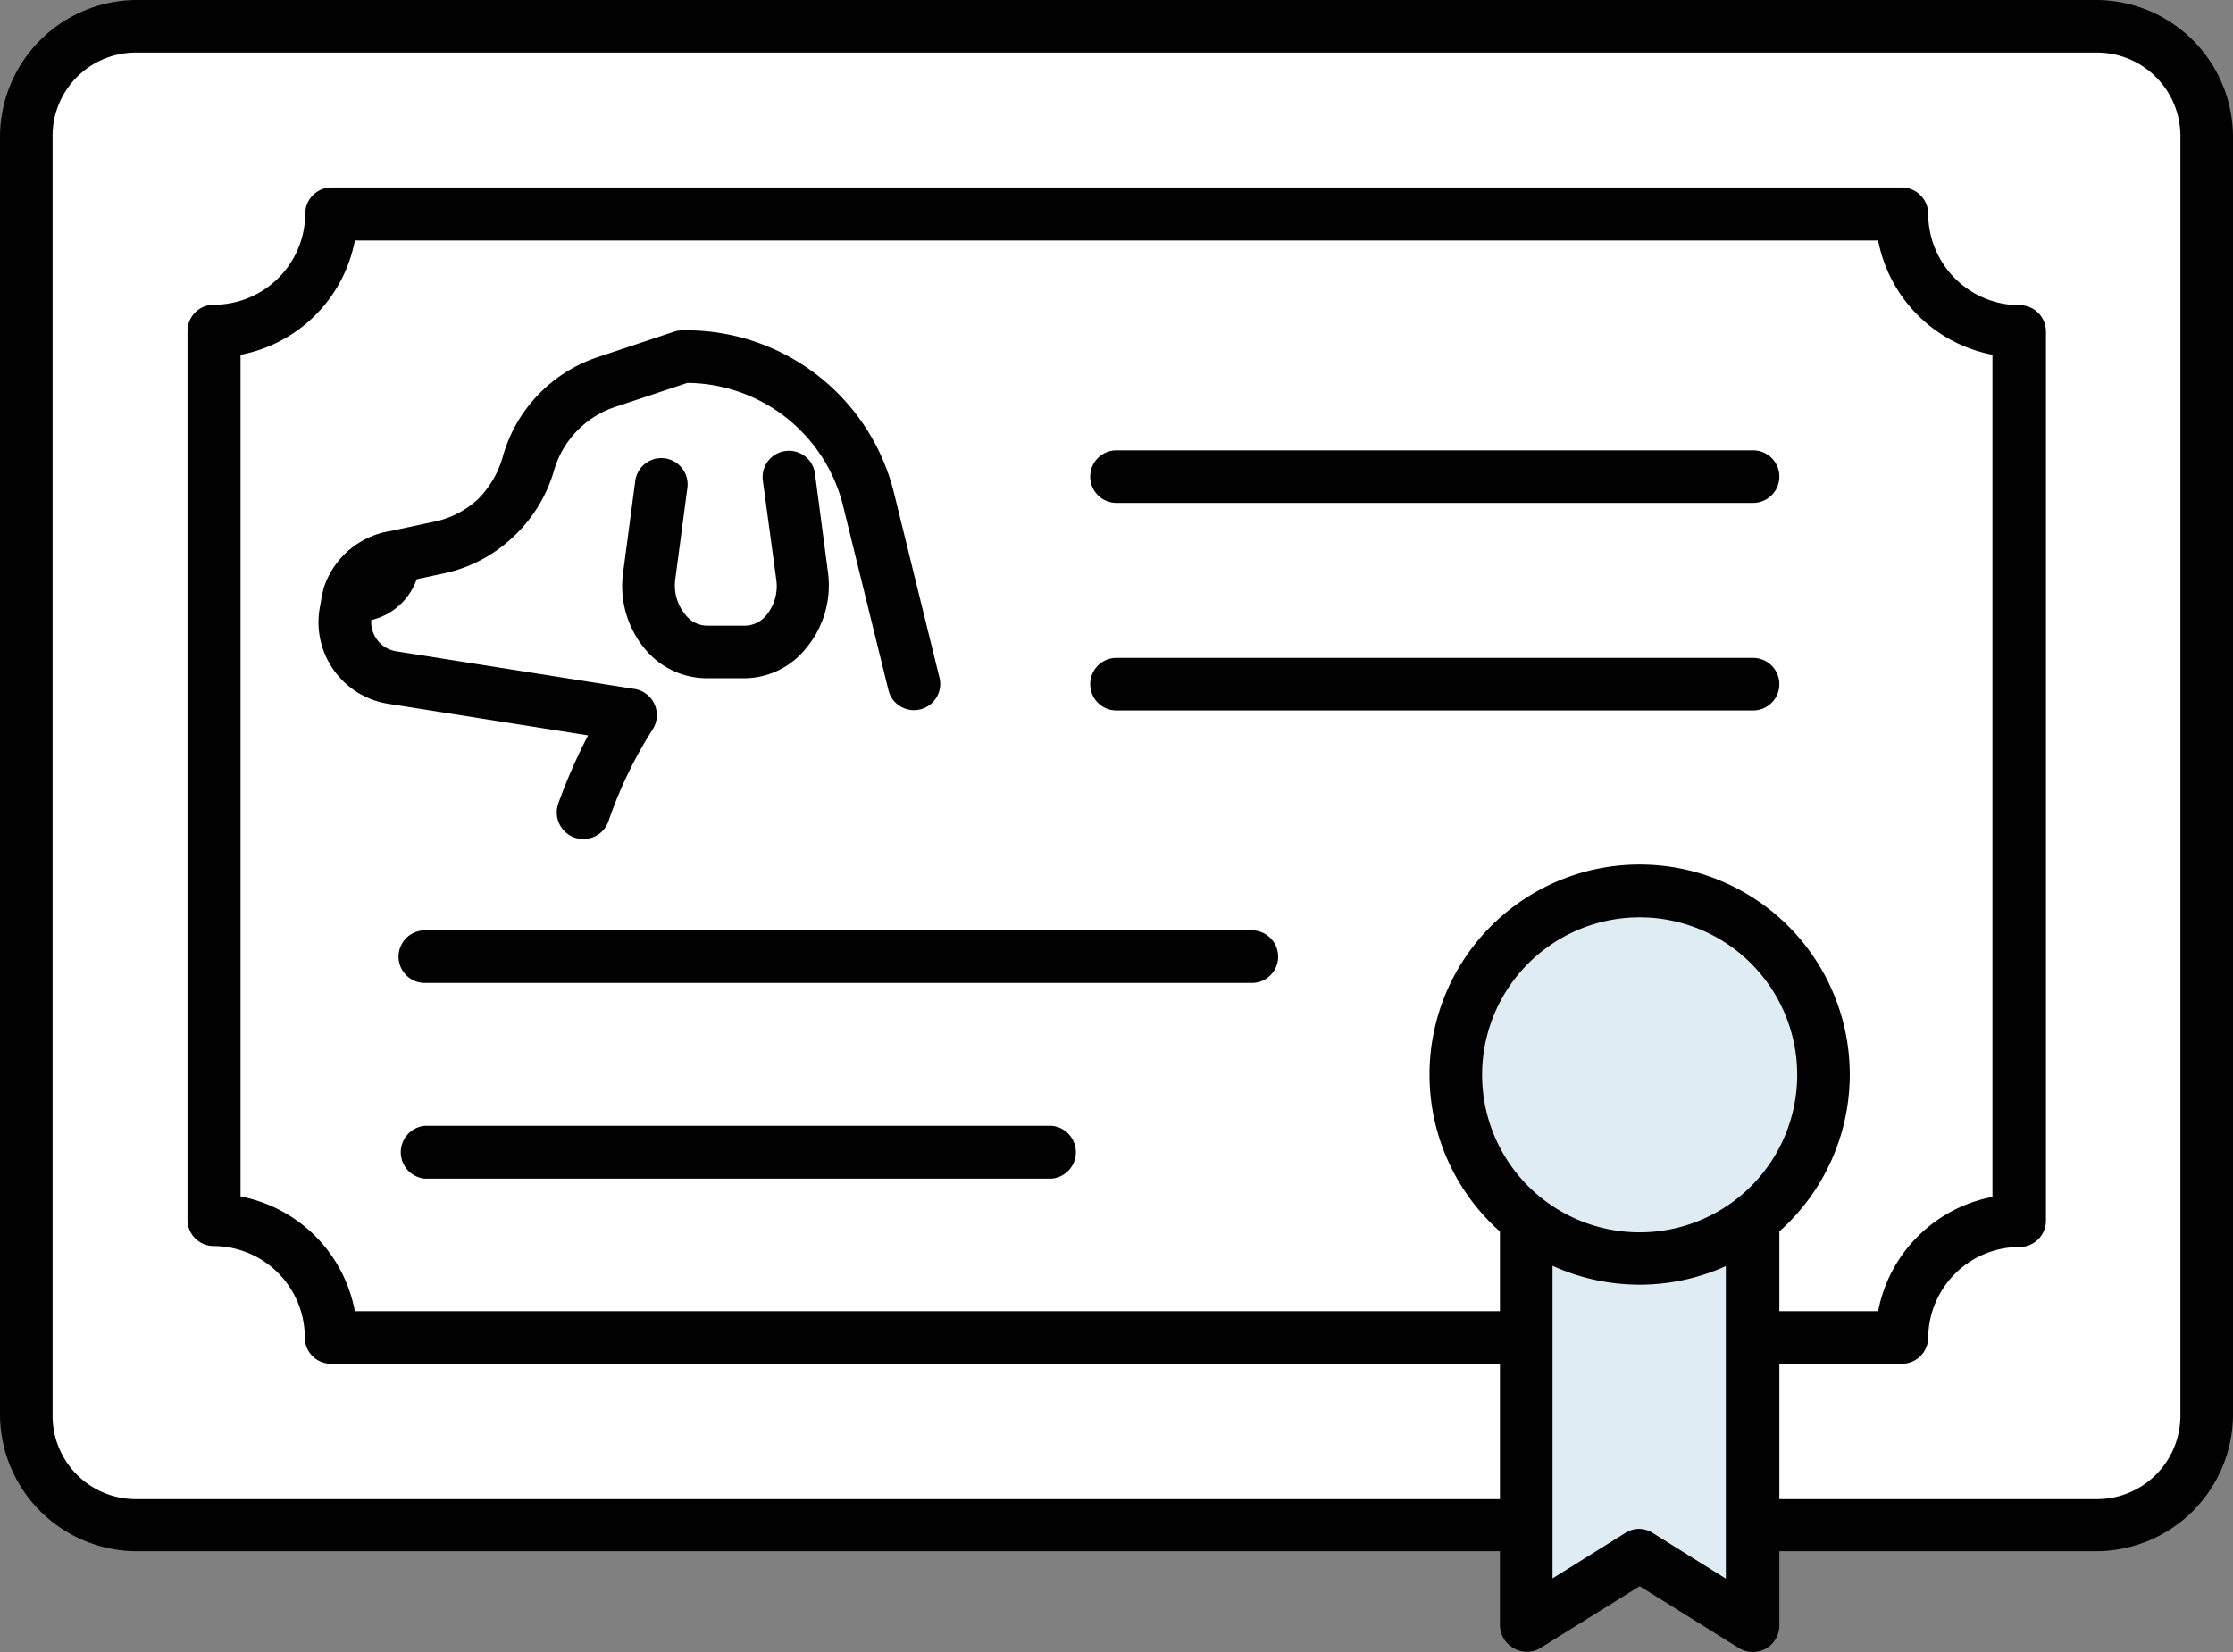
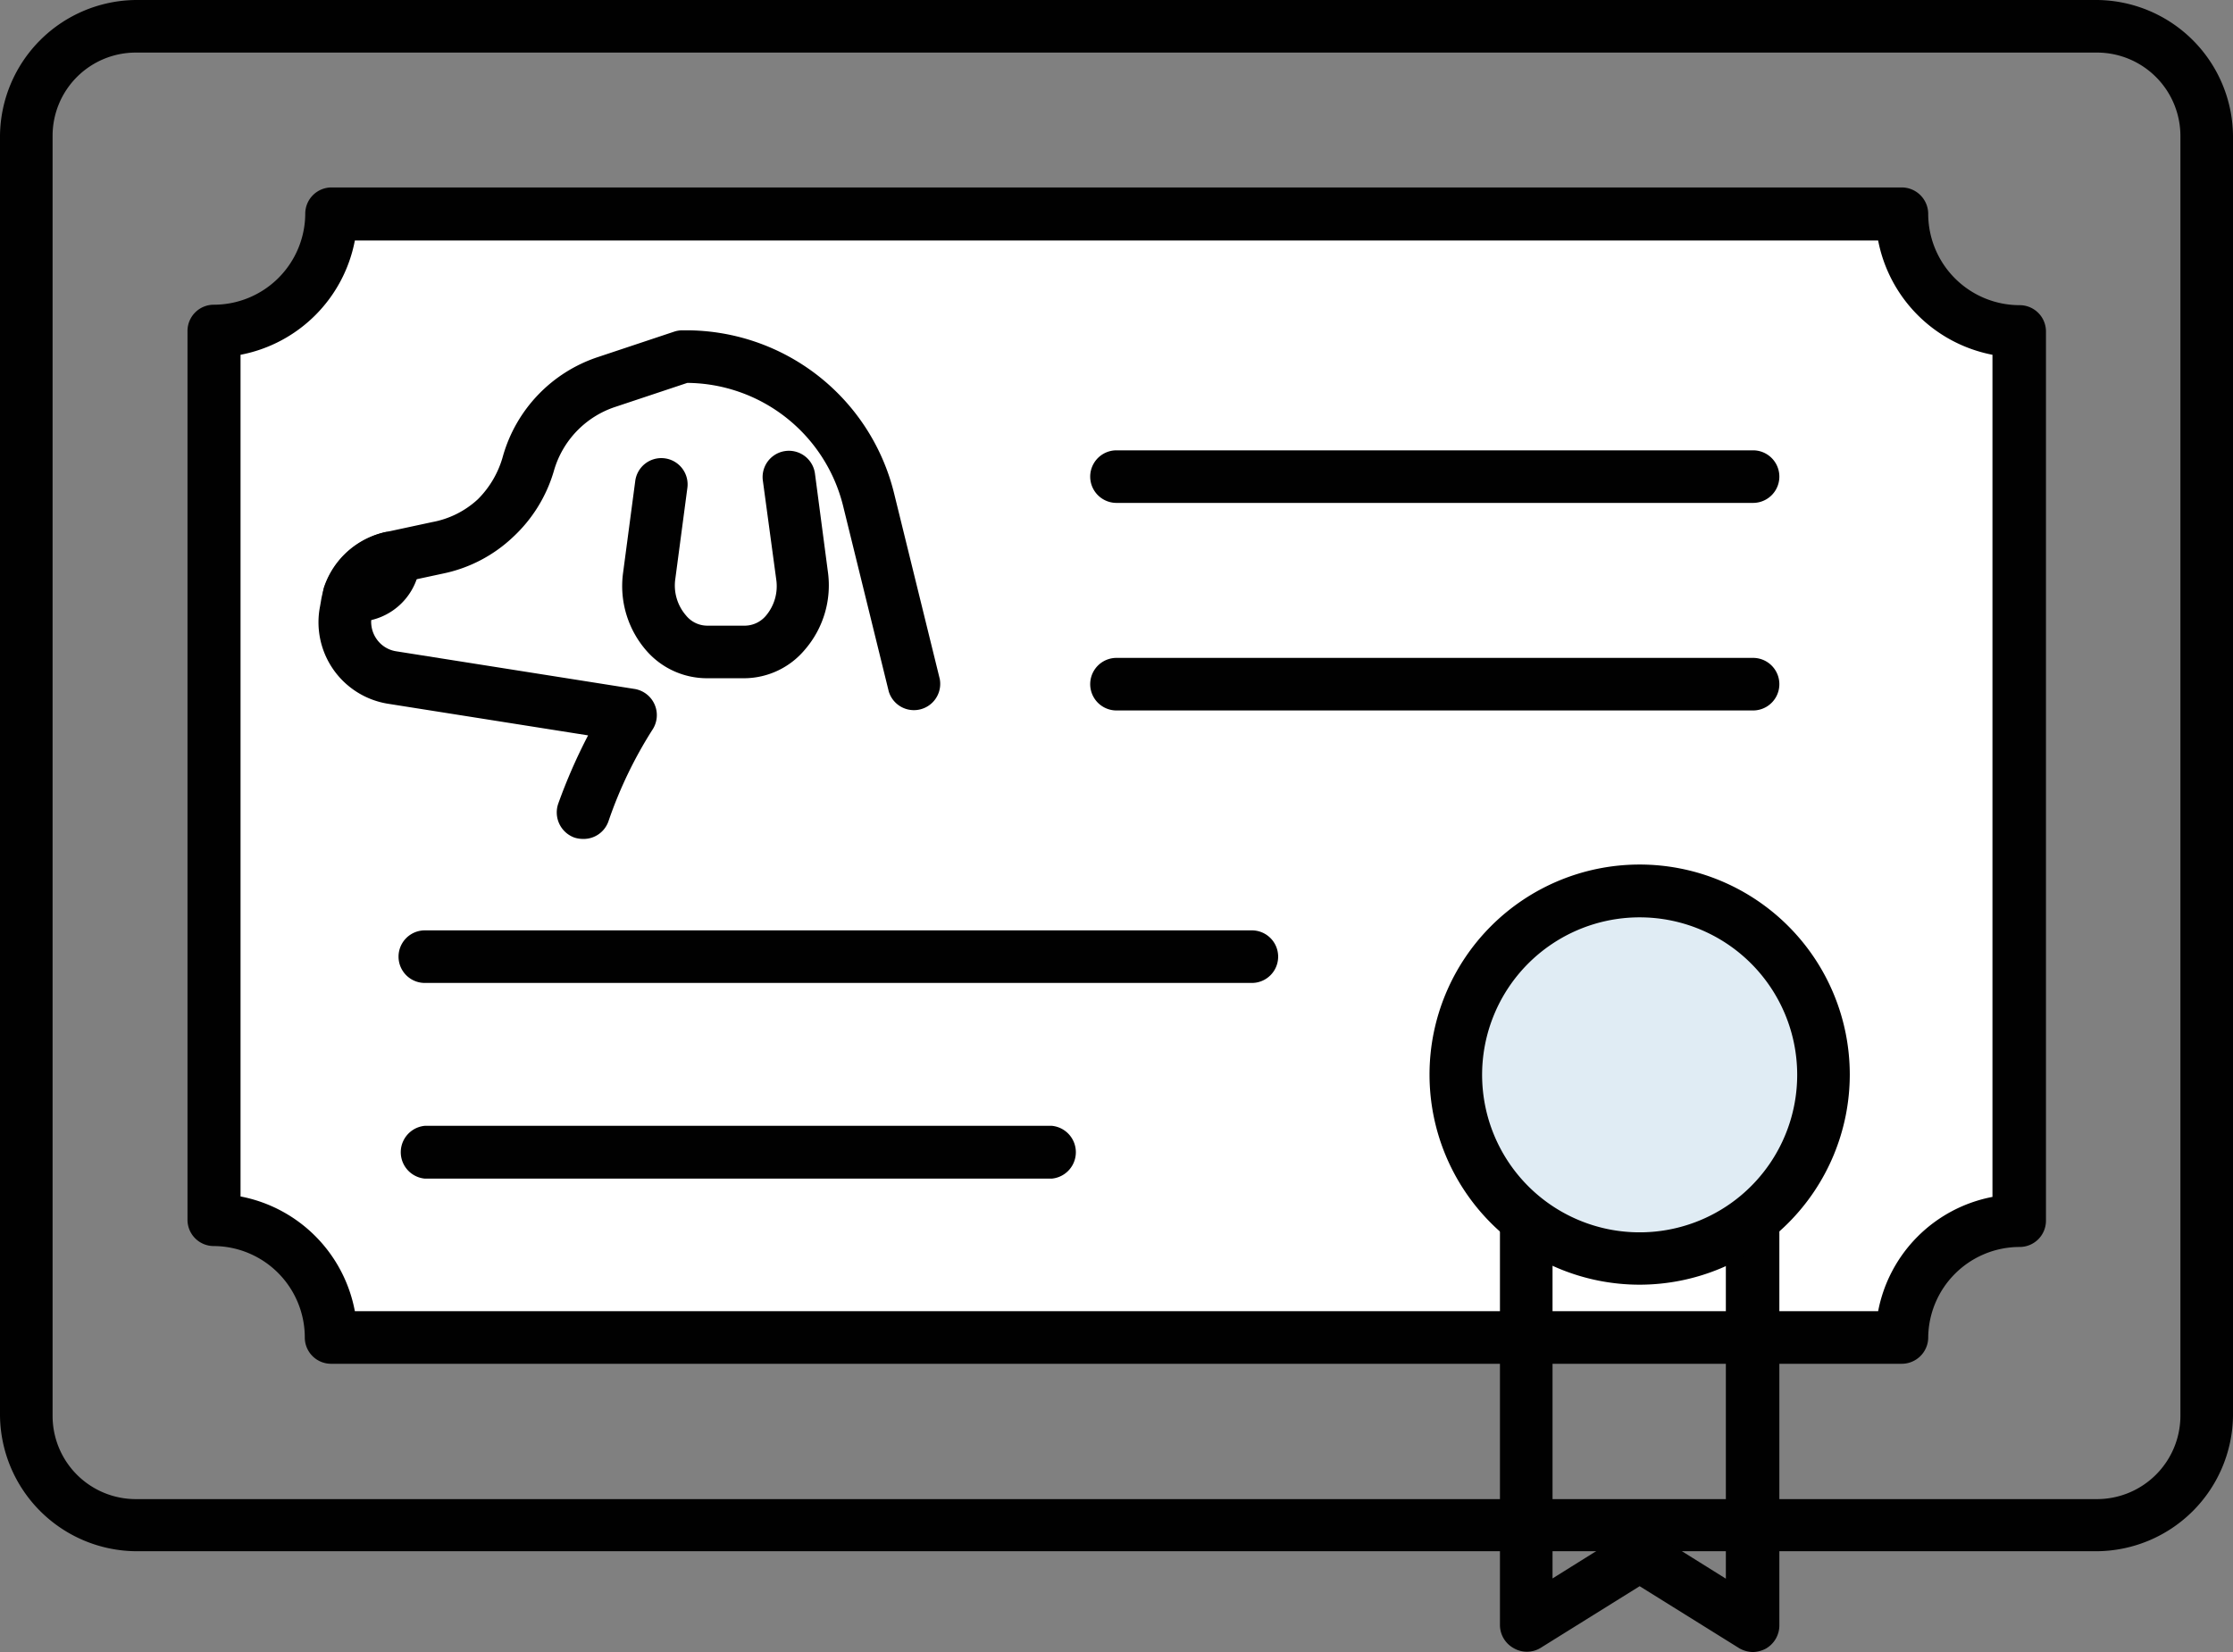
<svg xmlns="http://www.w3.org/2000/svg" viewBox="0 0 97.66 72.27">
  <rect x="0" y="0" width="97.66" height="72.27" fill="#808080" stroke="none" />
  <defs>
    <style>.cls-1{fill:#fff;}.cls-2{fill:#010101;}.cls-3{fill:#e0ecf4;}</style>
  </defs>
  <g id="레이어_2" data-name="레이어 2">
    <g id="Layer_1" data-name="Layer 1">
-       <rect class="cls-1" x="1.15" y="1.15" width="95.36" height="65.56" rx="4.79" />
      <path class="cls-2" d="M91.72,67.86H5.94A6,6,0,0,1,0,61.92v-56A6,6,0,0,1,5.94,0H91.72a6,6,0,0,1,5.94,5.94v56A6,6,0,0,1,91.72,67.86ZM5.94,2.3A3.64,3.64,0,0,0,2.3,5.94v56a3.64,3.64,0,0,0,3.64,3.64H91.72a3.65,3.65,0,0,0,3.64-3.64v-56A3.65,3.65,0,0,0,91.72,2.3Z" />
      <path class="cls-1" d="M9.35,53.38V14.48a5.13,5.13,0,0,0,5.13-5.13h68.7a5.13,5.13,0,0,0,5.13,5.13v38.9a5.13,5.13,0,0,0-5.13,5.13H14.48A5.13,5.13,0,0,0,9.35,53.38Z" />
      <path class="cls-2" d="M83.18,59.66H14.48a1.15,1.15,0,0,1-1.15-1.15,4,4,0,0,0-4-4A1.15,1.15,0,0,1,8.2,53.38V14.48a1.15,1.15,0,0,1,1.15-1.15,4,4,0,0,0,4-4A1.15,1.15,0,0,1,14.48,8.2h68.7a1.16,1.16,0,0,1,1.15,1.15,4,4,0,0,0,4,4,1.15,1.15,0,0,1,1.15,1.15v38.9a1.15,1.15,0,0,1-1.15,1.15,4,4,0,0,0-4,4A1.16,1.16,0,0,1,83.18,59.66Zm-67.66-2.3H82.14a6.29,6.29,0,0,1,5-5V15.52a6.31,6.31,0,0,1-5-5H15.52a6.29,6.29,0,0,1-5,5V52.34A6.29,6.29,0,0,1,15.52,57.36Z" />
-       <polygon class="cls-3" points="76.67 52.66 66.75 52.66 66.75 71.12 71.71 68.03 76.67 71.12 76.67 52.66" />
      <path class="cls-2" d="M76.67,72.27a1.22,1.22,0,0,1-.61-.17l-4.35-2.71L67.36,72.1a1.15,1.15,0,0,1-1.16,0,1.16,1.16,0,0,1-.6-1V52.66a1.15,1.15,0,0,1,1.15-1.15h9.92a1.15,1.15,0,0,1,1.15,1.15V71.12a1.17,1.17,0,0,1-.59,1A1.25,1.25,0,0,1,76.67,72.27Zm-5-5.39a1.14,1.14,0,0,1,.61.18l3.2,2V53.81H67.9V69.05l3.2-2A1.14,1.14,0,0,1,71.71,66.88Z" />
      <circle class="cls-3" cx="71.71" cy="47.01" r="8.04" />
      <path class="cls-2" d="M71.71,56.2A9.19,9.19,0,1,1,80.9,47,9.2,9.2,0,0,1,71.71,56.2Zm0-16.07A6.89,6.89,0,1,0,78.6,47,6.89,6.89,0,0,0,71.71,40.13Z" />
      <path class="cls-1" d="M25.5,35.55a19.88,19.88,0,0,1,2.06-4.26L17.11,29.64a2.46,2.46,0,0,1-2-2.91l.06-.36a3.57,3.57,0,0,1,.1-.35,2.69,2.69,0,0,1,.33-.63,2.51,2.51,0,0,1,1.52-1l.1,0,1.92-.4a5.2,5.2,0,0,0,2.51-1.31,5.33,5.33,0,0,0,1.48-2.4,5.27,5.27,0,0,1,3.41-3.55l3.34-1.11H30a8.22,8.22,0,0,1,8,6.24L40,30" />
      <path class="cls-2" d="M25.5,36.7a1.26,1.26,0,0,1-.38-.06,1.17,1.17,0,0,1-.71-1.47,24.07,24.07,0,0,1,1.31-3l-8.79-1.39A3.61,3.61,0,0,1,14,26.51l.06-.35a4.29,4.29,0,0,1,.13-.49,4,4,0,0,1,.49-.94,3.72,3.72,0,0,1,2.22-1.46l2-.43a4,4,0,0,0,2-1A4.25,4.25,0,0,0,22,19.94a6.41,6.41,0,0,1,4.15-4.32l3.33-1.11a1.15,1.15,0,0,1,.37-.06H30a9.36,9.36,0,0,1,9.1,7.12l2,8.13a1.15,1.15,0,0,1-2.23.55l-2-8.13a7.08,7.08,0,0,0-6.81-5.37L26.91,17.8a4.14,4.14,0,0,0-2.68,2.78,6.38,6.38,0,0,1-1.8,2.92,6.29,6.29,0,0,1-3.05,1.59l-2,.43a1.45,1.45,0,0,0-.83.54,1.66,1.66,0,0,0-.18.35l-.05.21-.06.32a1.31,1.31,0,0,0,.2,1,1.28,1.28,0,0,0,.86.55l10.44,1.65a1.16,1.16,0,0,1,.77,1.79,18.73,18.73,0,0,0-1.92,4A1.15,1.15,0,0,1,25.5,36.7Z" />
      <path class="cls-1" d="M17.23,24.42a1.63,1.63,0,0,1-1.64,1.63,1.66,1.66,0,0,1-.32,0,2.51,2.51,0,0,1,1.85-1.62l.1,0A.06.06,0,0,1,17.23,24.42Z" />
      <path class="cls-2" d="M15.59,27.2a2.65,2.65,0,0,1-.58-.06,1.17,1.17,0,0,1-.75-.57,1.14,1.14,0,0,1-.07-.94,3.66,3.66,0,0,1,2.69-2.36l.12,0a1.14,1.14,0,0,1,1.31.76,1.22,1.22,0,0,1,.07.41A2.78,2.78,0,0,1,15.59,27.2Z" />
      <path class="cls-1" d="M34.5,20.88l.57,4.33a2.78,2.78,0,0,1-2.49,3.31H30.89a2.78,2.78,0,0,1-2.49-3.31l.53-4" />
      <path class="cls-2" d="M32.58,29.67H30.89a3.51,3.51,0,0,1-2.64-1.23,4.3,4.3,0,0,1-1-3.38l.53-4a1.15,1.15,0,1,1,2.28.3l-.53,4A2,2,0,0,0,30,26.92a1.2,1.2,0,0,0,.91.45h1.69a1.22,1.22,0,0,0,.91-.45,2,2,0,0,0,.44-1.56L33.36,21a1.15,1.15,0,0,1,2.28-.3l.57,4.33a4.3,4.3,0,0,1-1,3.38A3.48,3.48,0,0,1,32.58,29.67Z" />
-       <line class="cls-1" x1="48.83" y1="20.88" x2="76.67" y2="20.88" />
      <path class="cls-2" d="M76.67,22H48.83a1.15,1.15,0,1,1,0-2.3H76.67a1.15,1.15,0,0,1,0,2.3Z" />
      <line class="cls-1" x1="48.83" y1="29.93" x2="76.67" y2="29.93" />
      <path class="cls-2" d="M76.67,31.08H48.83a1.15,1.15,0,1,1,0-2.3H76.67a1.15,1.15,0,0,1,0,2.3Z" />
      <line class="cls-1" x1="18.58" y1="41.87" x2="54.75" y2="41.87" />
      <path class="cls-2" d="M54.75,43H18.58a1.15,1.15,0,0,1,0-2.3H54.75a1.15,1.15,0,1,1,0,2.3Z" />
-       <line class="cls-1" x1="18.58" y1="50.41" x2="46.04" y2="50.41" />
      <path class="cls-2" d="M46,51.56H18.58a1.16,1.16,0,0,1,0-2.31H46a1.16,1.16,0,0,1,0,2.31Z" />
    </g>
  </g>
</svg>